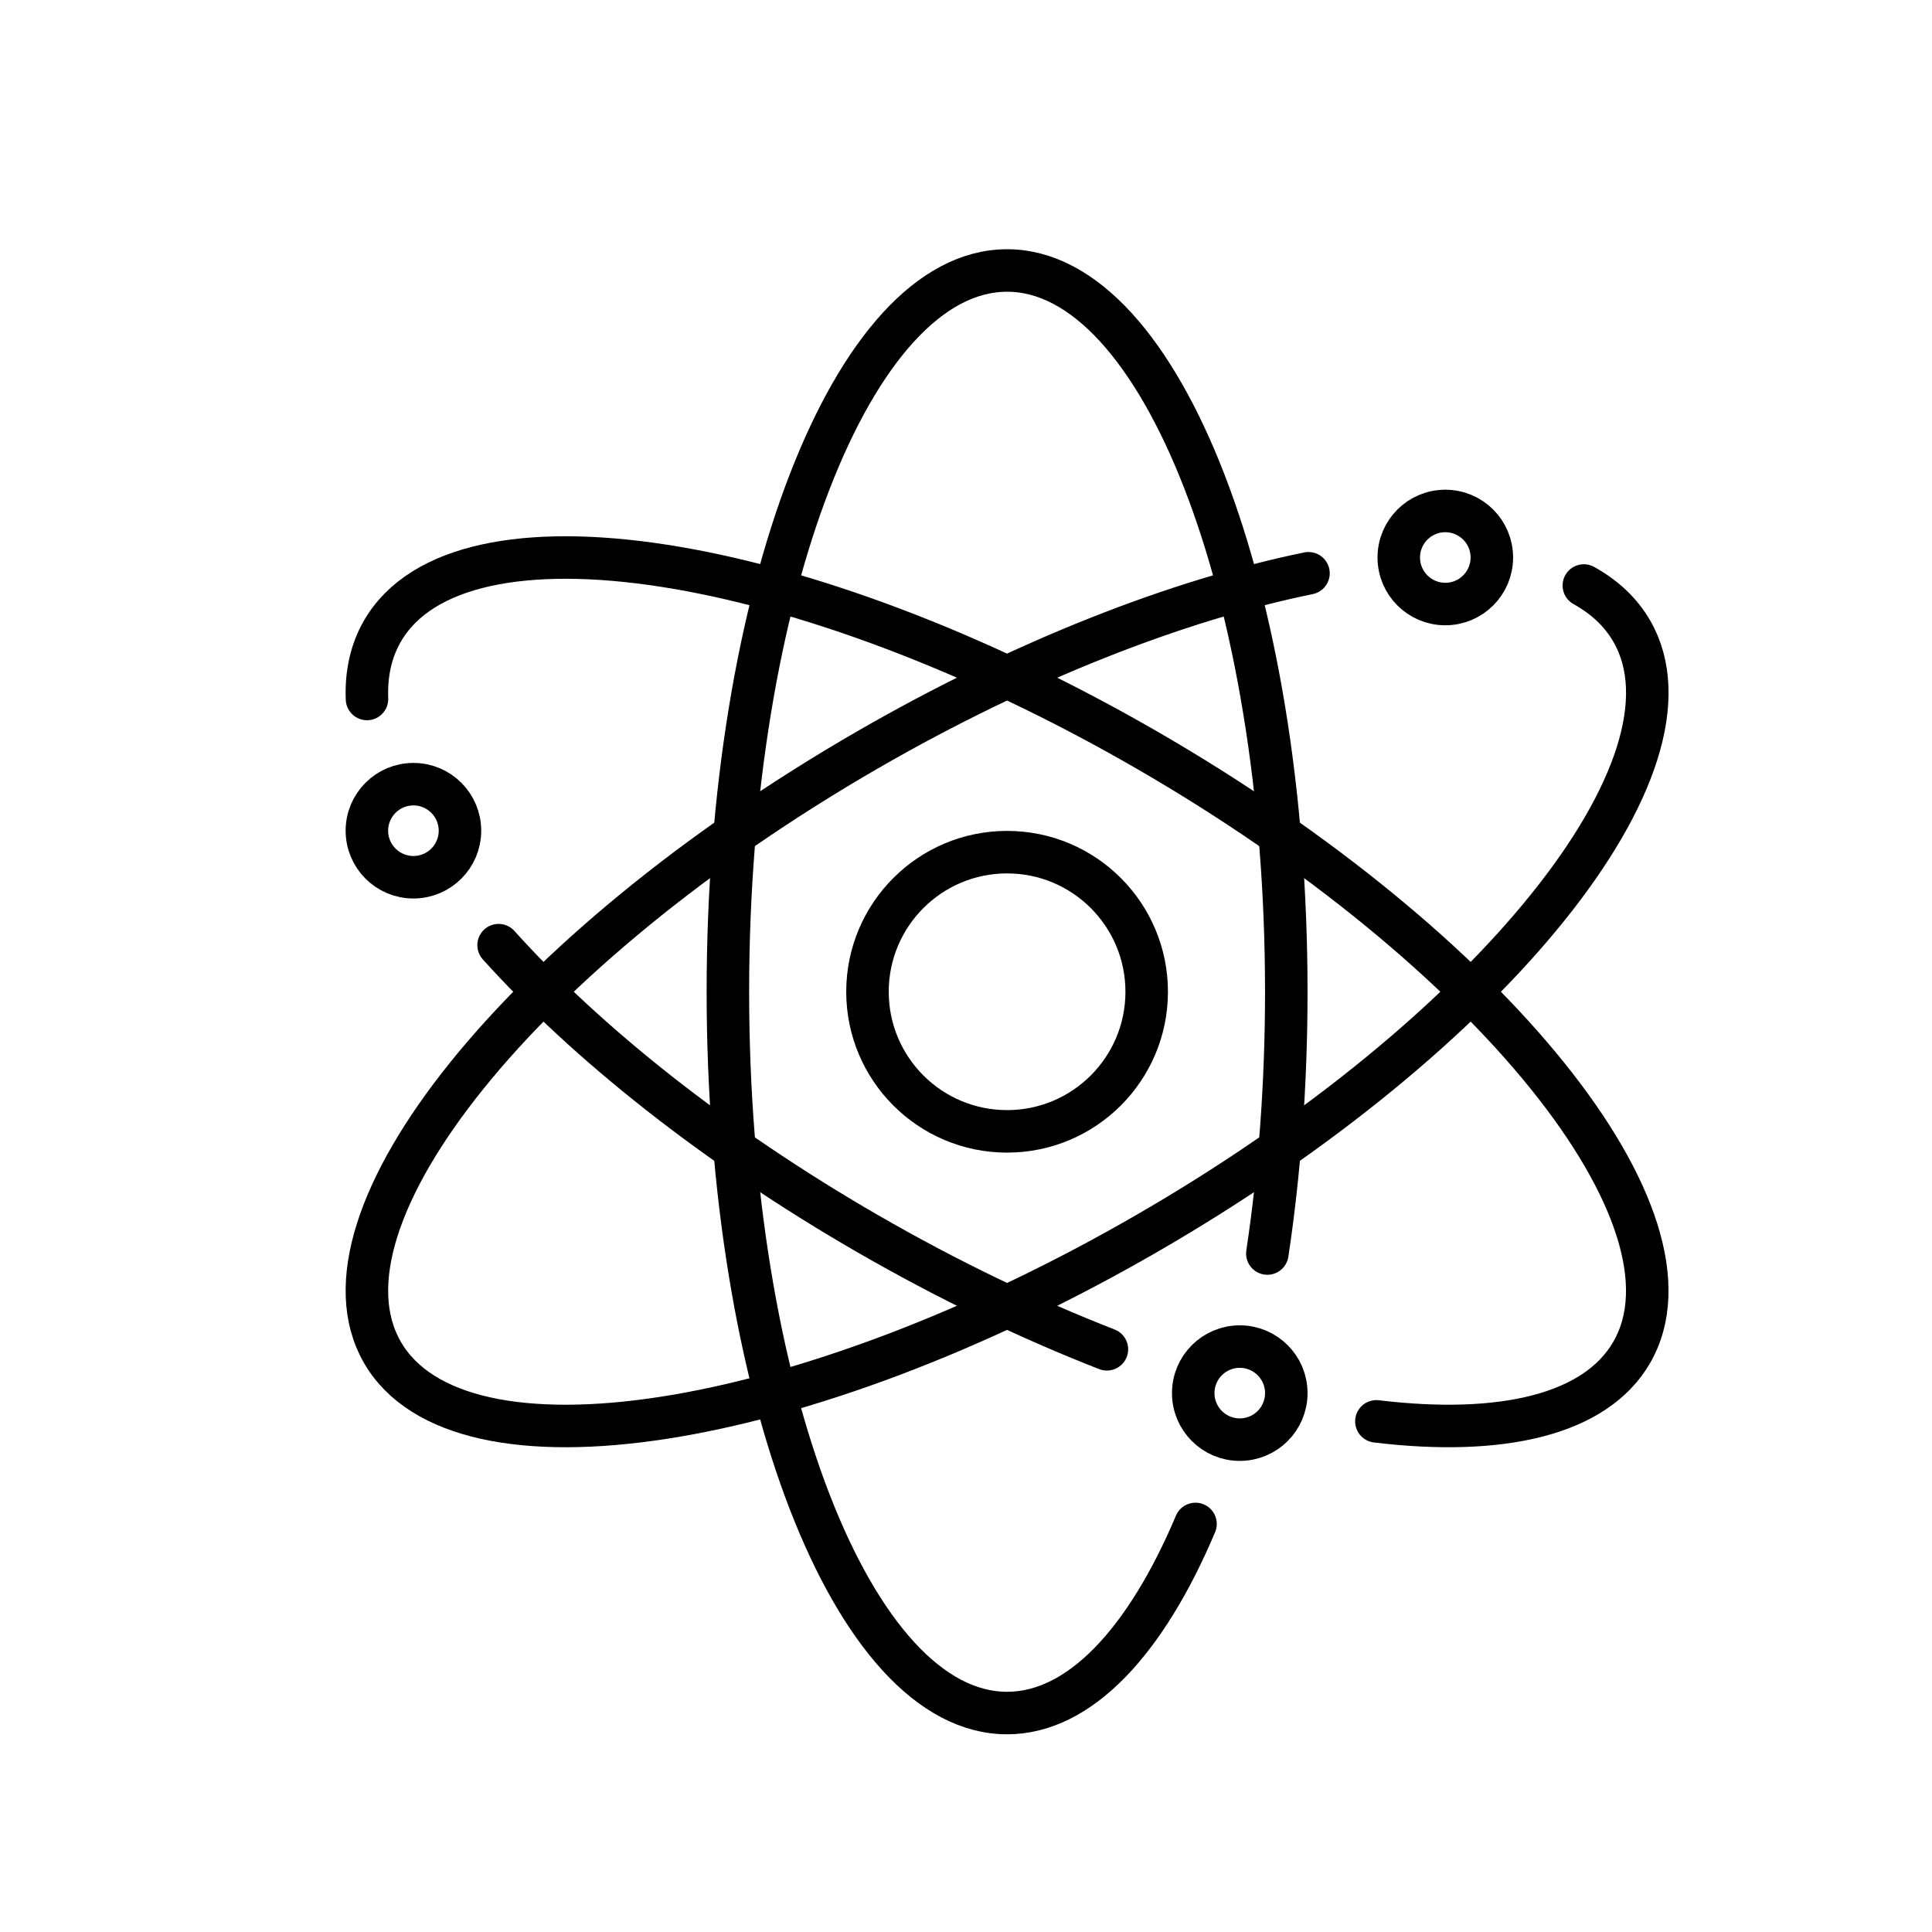
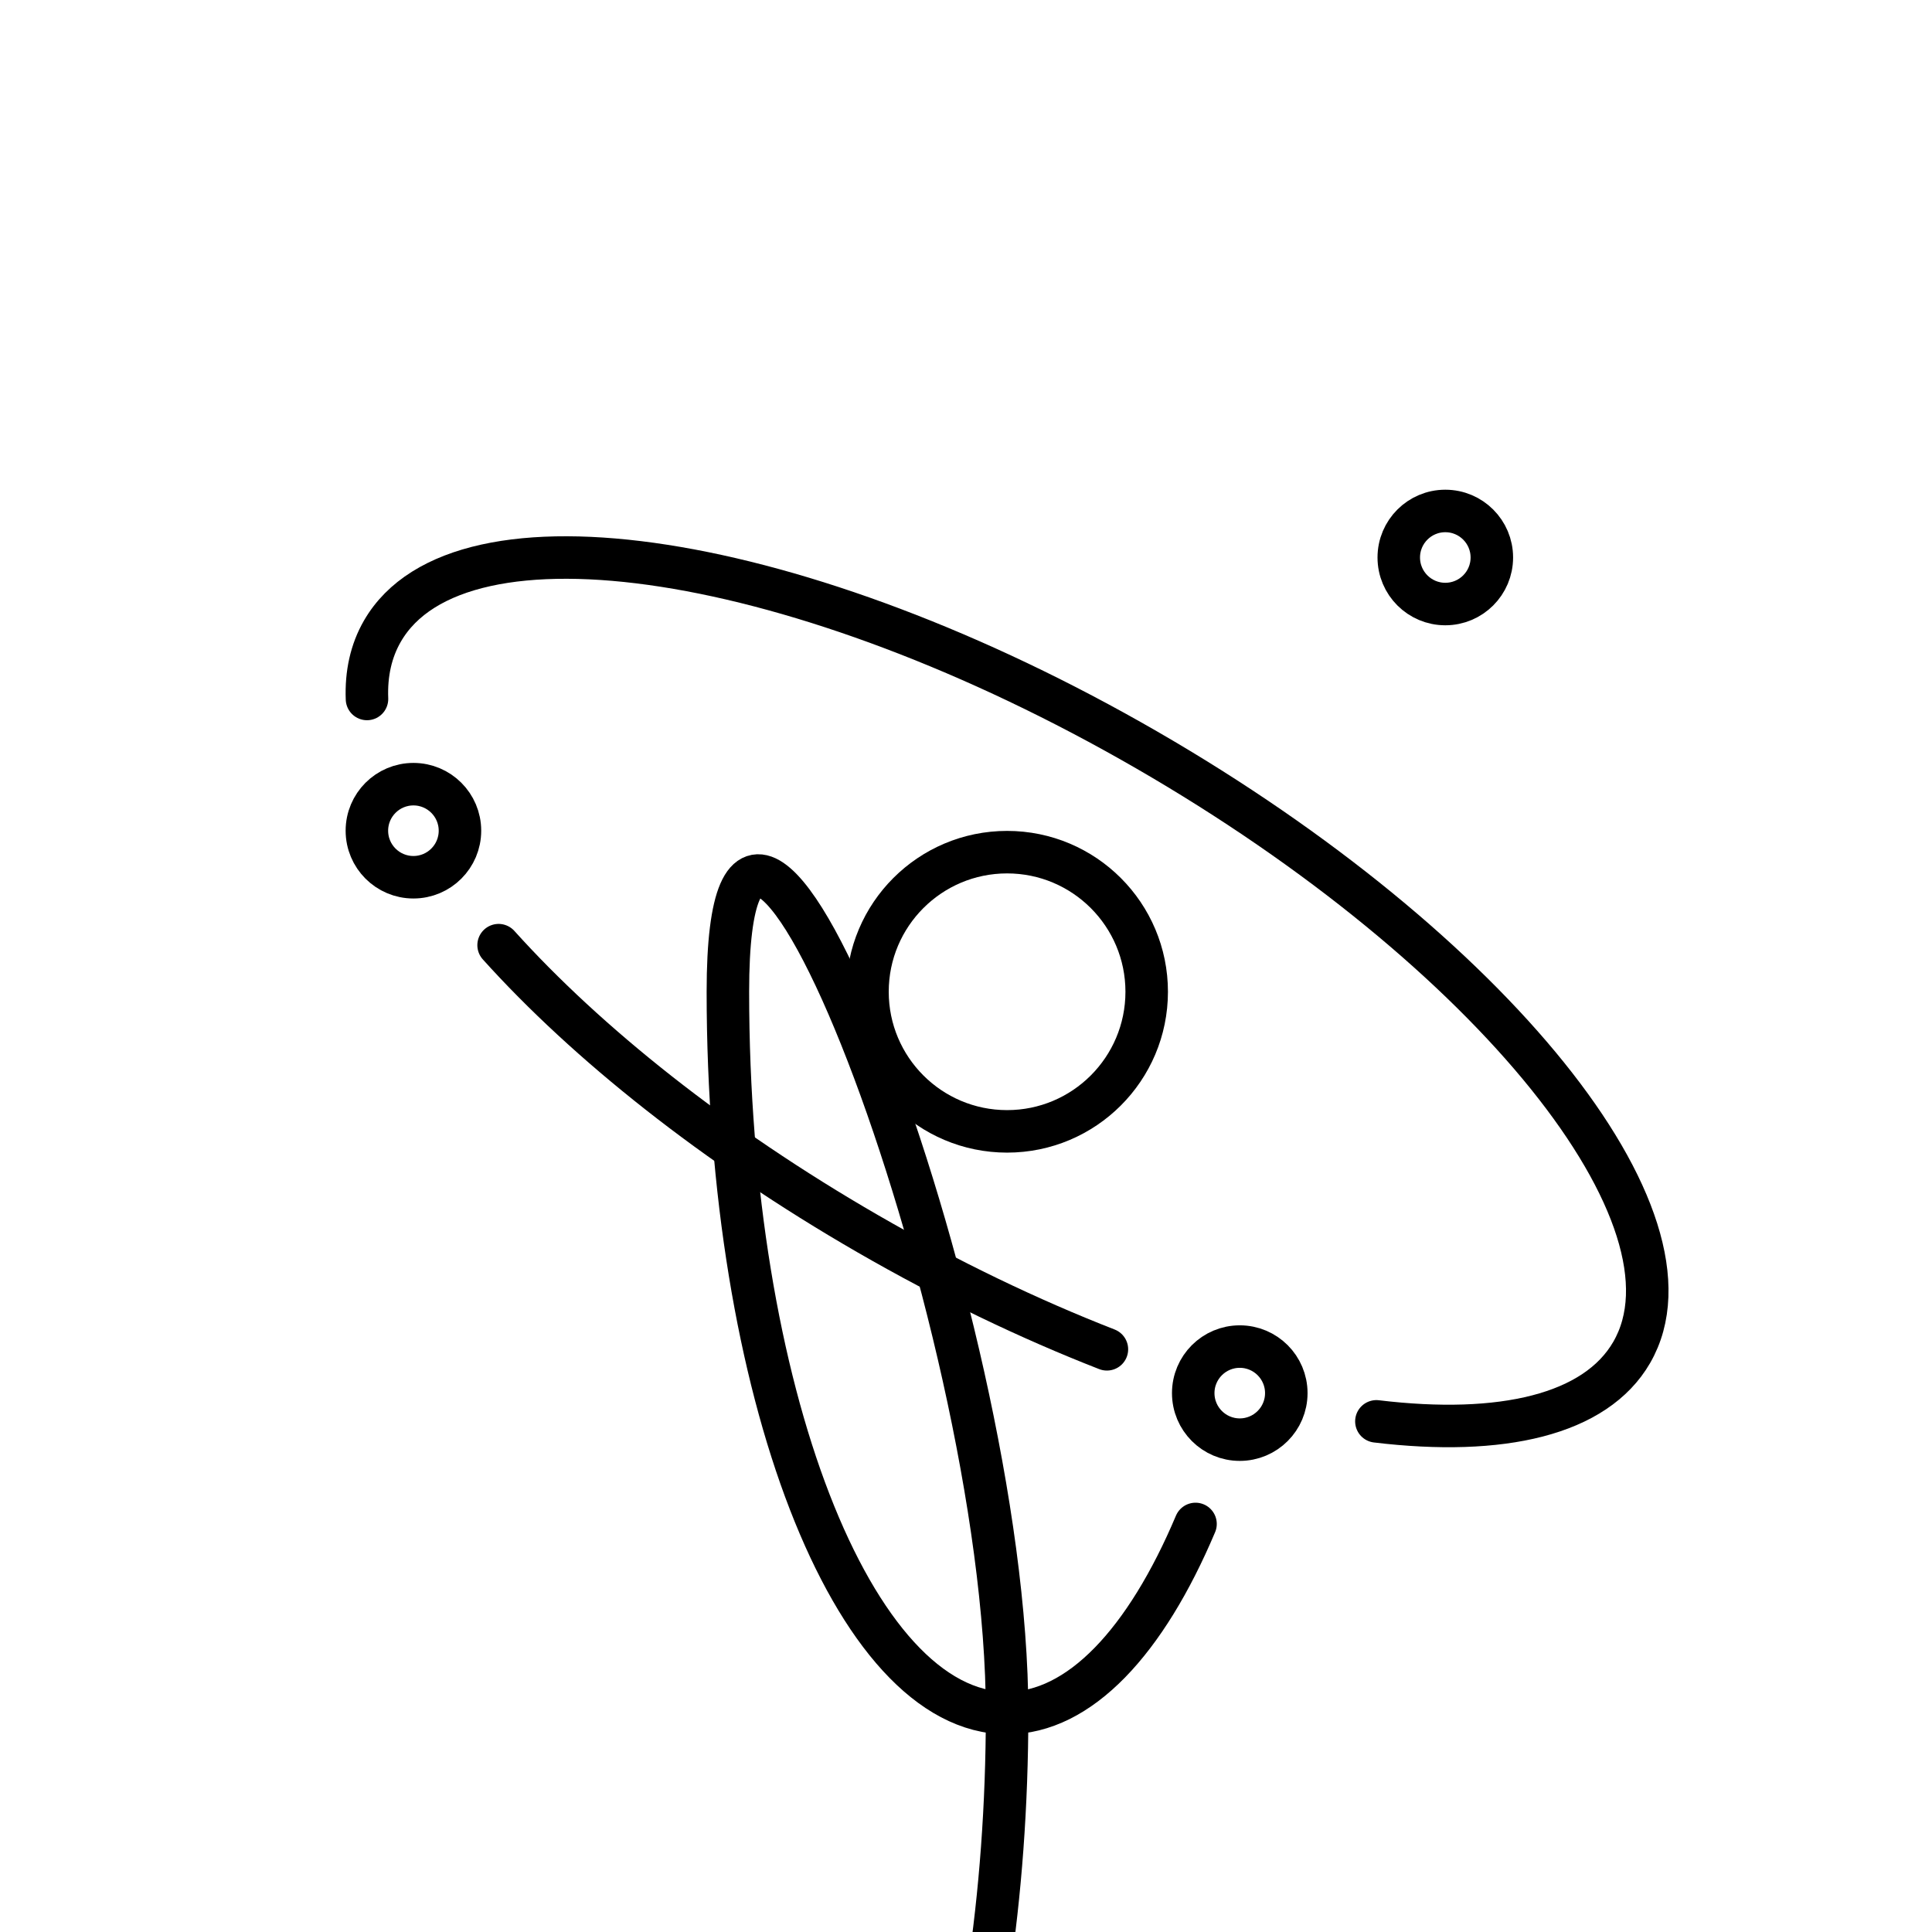
<svg xmlns="http://www.w3.org/2000/svg" version="1.1" id="Ebene_1" x="0px" y="0px" viewBox="0 0 150 150" style="enable-background:new 0 0 150 150;" xml:space="preserve" width="195" height="195">
  <g style="display:none;">
    <rect x="2" y="3" style="display:inline;" width="147" height="147" />
  </g>
  <g id="atom">
    <circle style="fill:none;stroke:#000000;stroke-width:3.3;stroke-linecap:round;stroke-linejoin:round;stroke-miterlimit:10;" cx="78.19" cy="77" r="10.839" />
-     <path style="fill:none;stroke:#000000;stroke-width:3.3;stroke-linecap:round;stroke-linejoin:round;stroke-miterlimit:10;" d="   M92.82,118.319C88.964,127.438,83.828,133,78.19,133c-11.971,0-21.677-25.072-21.677-56s9.706-56,21.677-56   s21.677,25.072,21.677,56c0,7.169-0.522,14.023-1.471,20.323" />
-     <path style="fill:none;stroke:#000000;stroke-width:3.3;stroke-linecap:round;stroke-linejoin:round;stroke-miterlimit:10;" d="   M122.969,45.459c1.614,0.896,2.874,2.073,3.721,3.541c5.984,10.366-10.874,31.309-37.66,46.77   c-26.786,15.468-53.35,19.596-59.338,9.23c-5.984-10.369,10.874-31.309,37.66-46.777c12.081-6.972,24.115-11.641,34.238-13.714" />
+     <path style="fill:none;stroke:#000000;stroke-width:3.3;stroke-linecap:round;stroke-linejoin:round;stroke-miterlimit:10;" d="   M92.82,118.319C88.964,127.438,83.828,133,78.19,133c-11.971,0-21.677-25.072-21.677-56s21.677,25.072,21.677,56c0,7.169-0.522,14.023-1.471,20.323" />
    <path style="fill:none;stroke:#000000;stroke-width:3.3;stroke-linecap:round;stroke-linejoin:round;stroke-miterlimit:10;" d="   M28.493,54.268c-0.076-1.955,0.309-3.728,1.198-5.268c5.984-10.366,32.552-6.238,59.338,9.226   c26.783,15.464,43.644,36.408,37.657,46.774c-2.8,4.848-10.101,6.525-19.823,5.354" />
    <path style="fill:none;stroke:#000000;stroke-width:3.3;stroke-linecap:round;stroke-linejoin:round;stroke-miterlimit:10;" d="   M85.94,104.76c-6.007-2.343-12.292-5.351-18.588-8.986C55.479,88.92,45.559,80.99,38.711,73.382" />
    <circle style="fill:none;stroke:#000000;stroke-width:3.3;stroke-linecap:round;stroke-linejoin:round;stroke-miterlimit:10;" cx="32.098" cy="64.496" r="3.613" />
    <circle style="fill:none;stroke:#000000;stroke-width:3.3;stroke-linecap:round;stroke-linejoin:round;stroke-miterlimit:10;" cx="96.255" cy="108.161" r="3.613" />
    <circle style="fill:none;stroke:#000000;stroke-width:3.3;stroke-linecap:round;stroke-linejoin:round;stroke-miterlimit:10;" cx="112.213" cy="43.284" r="3.613" />
  </g>
</svg>